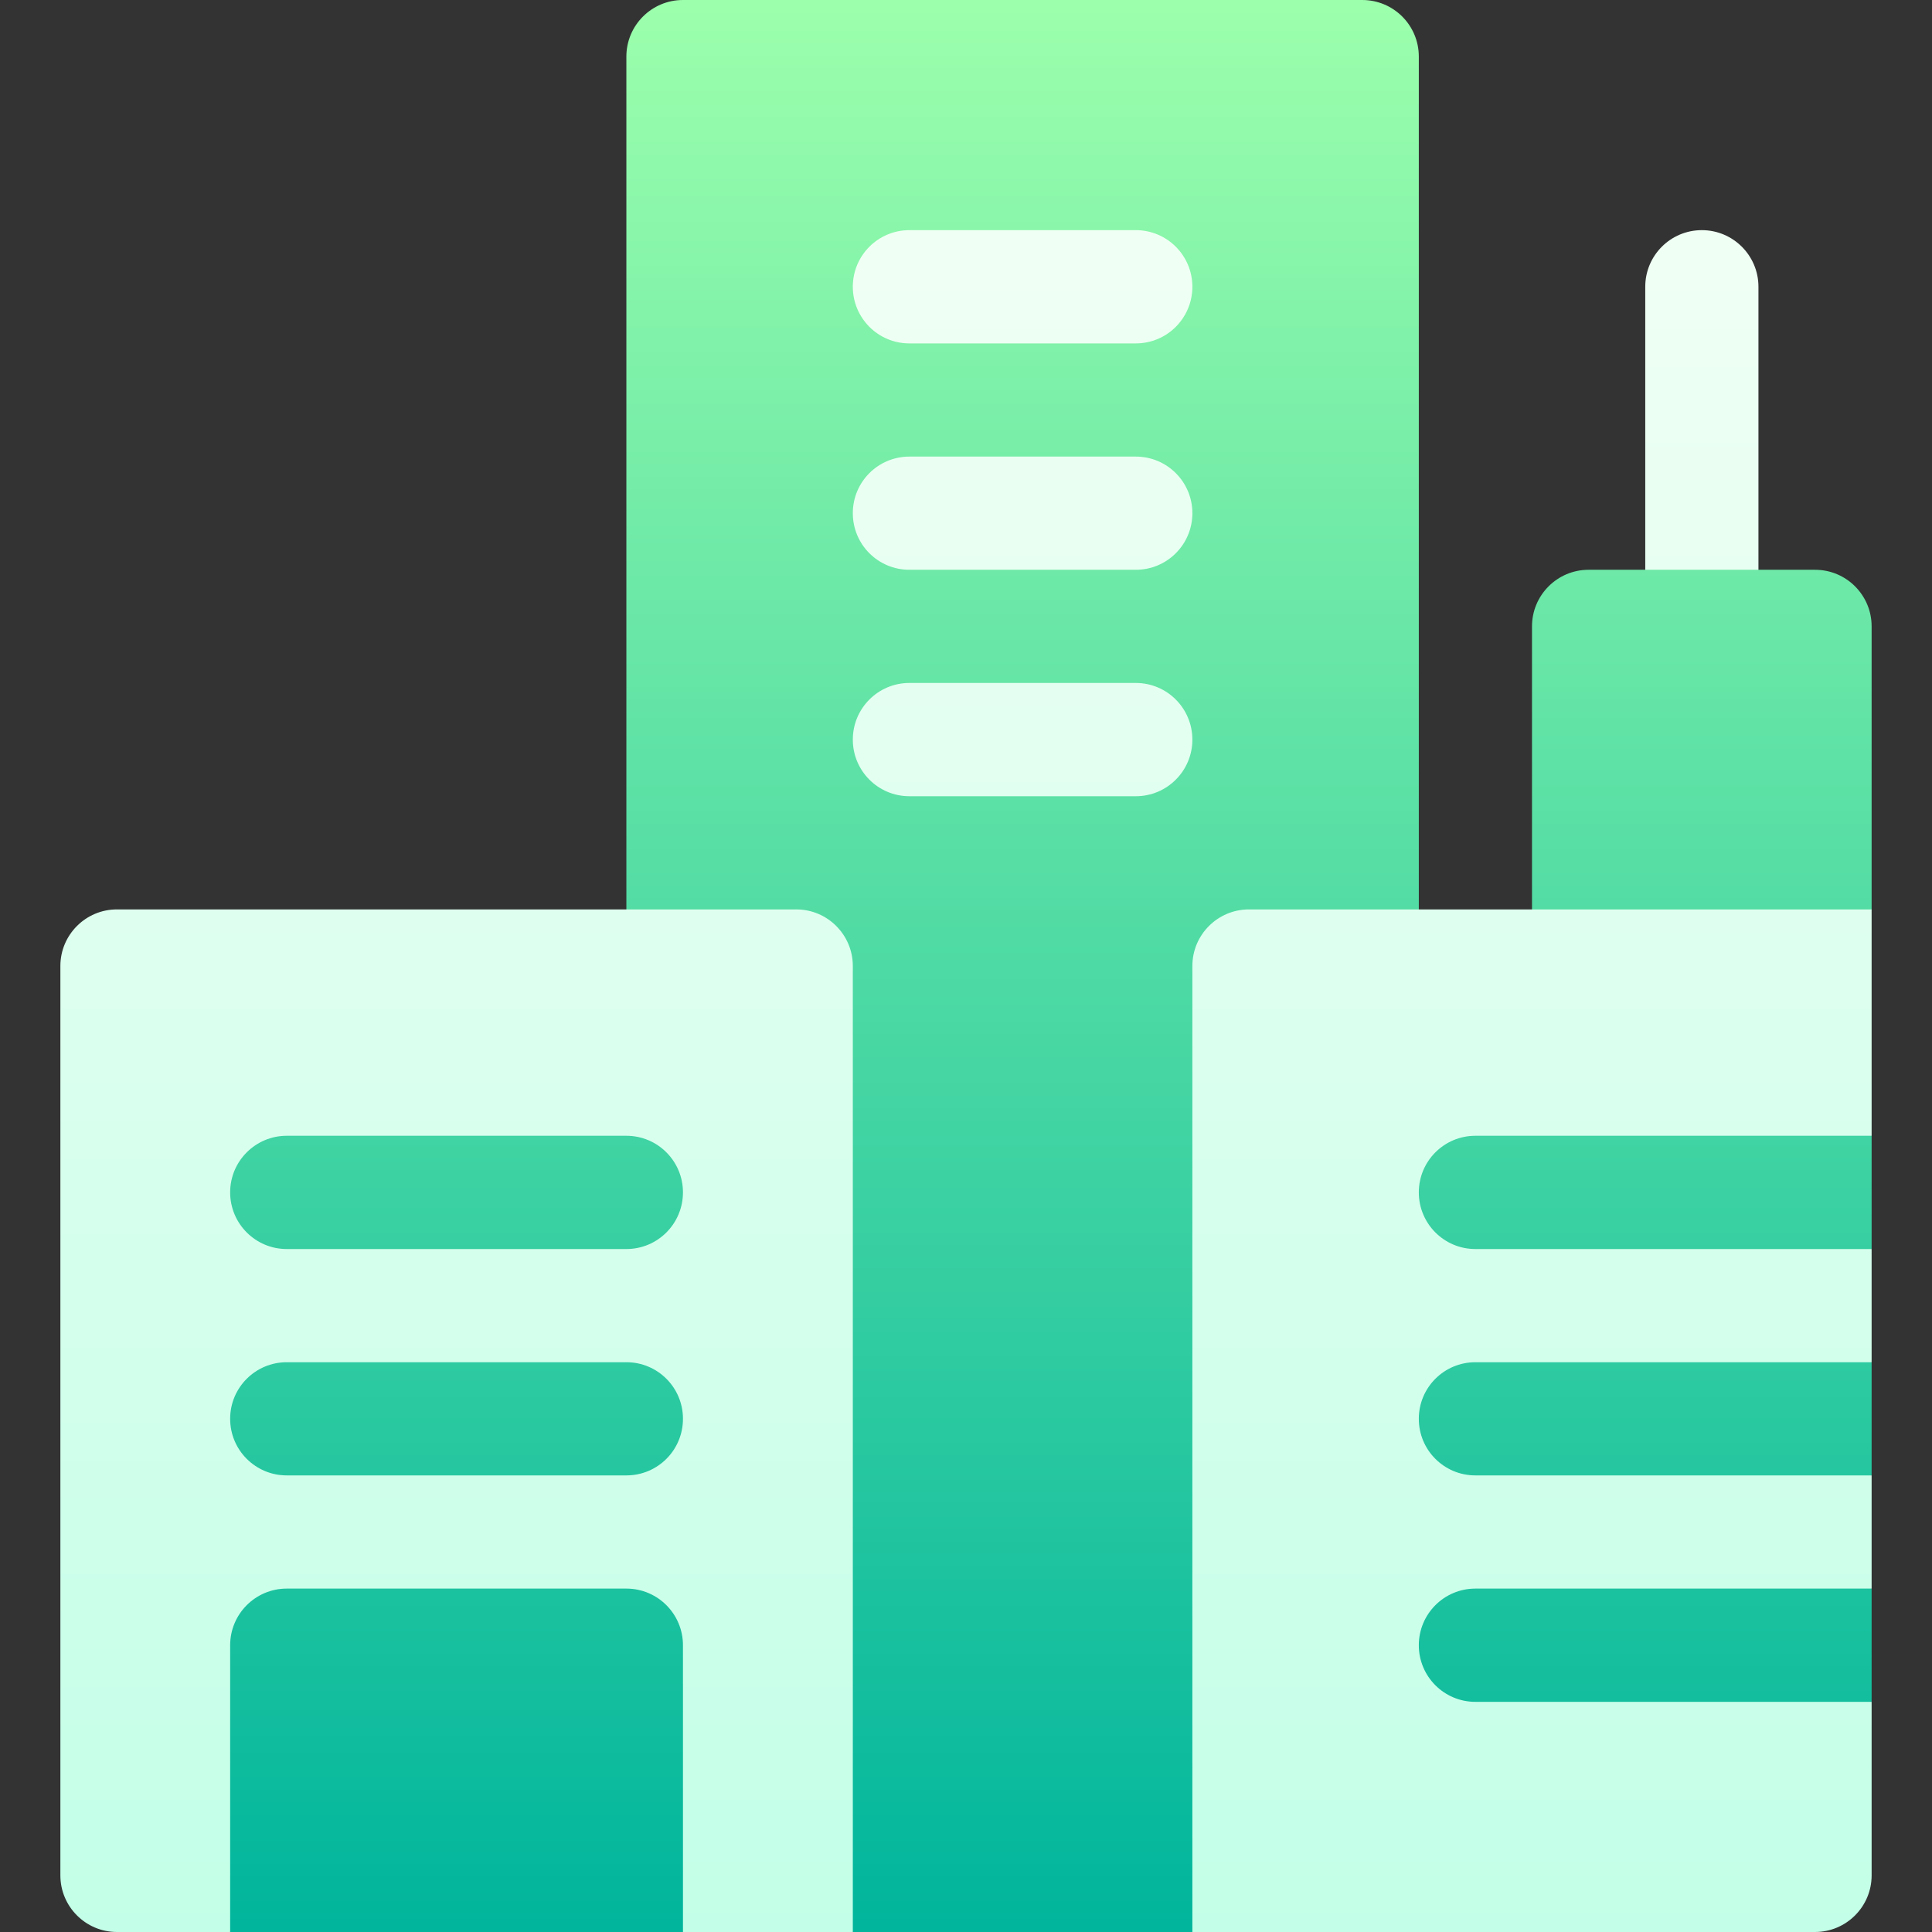
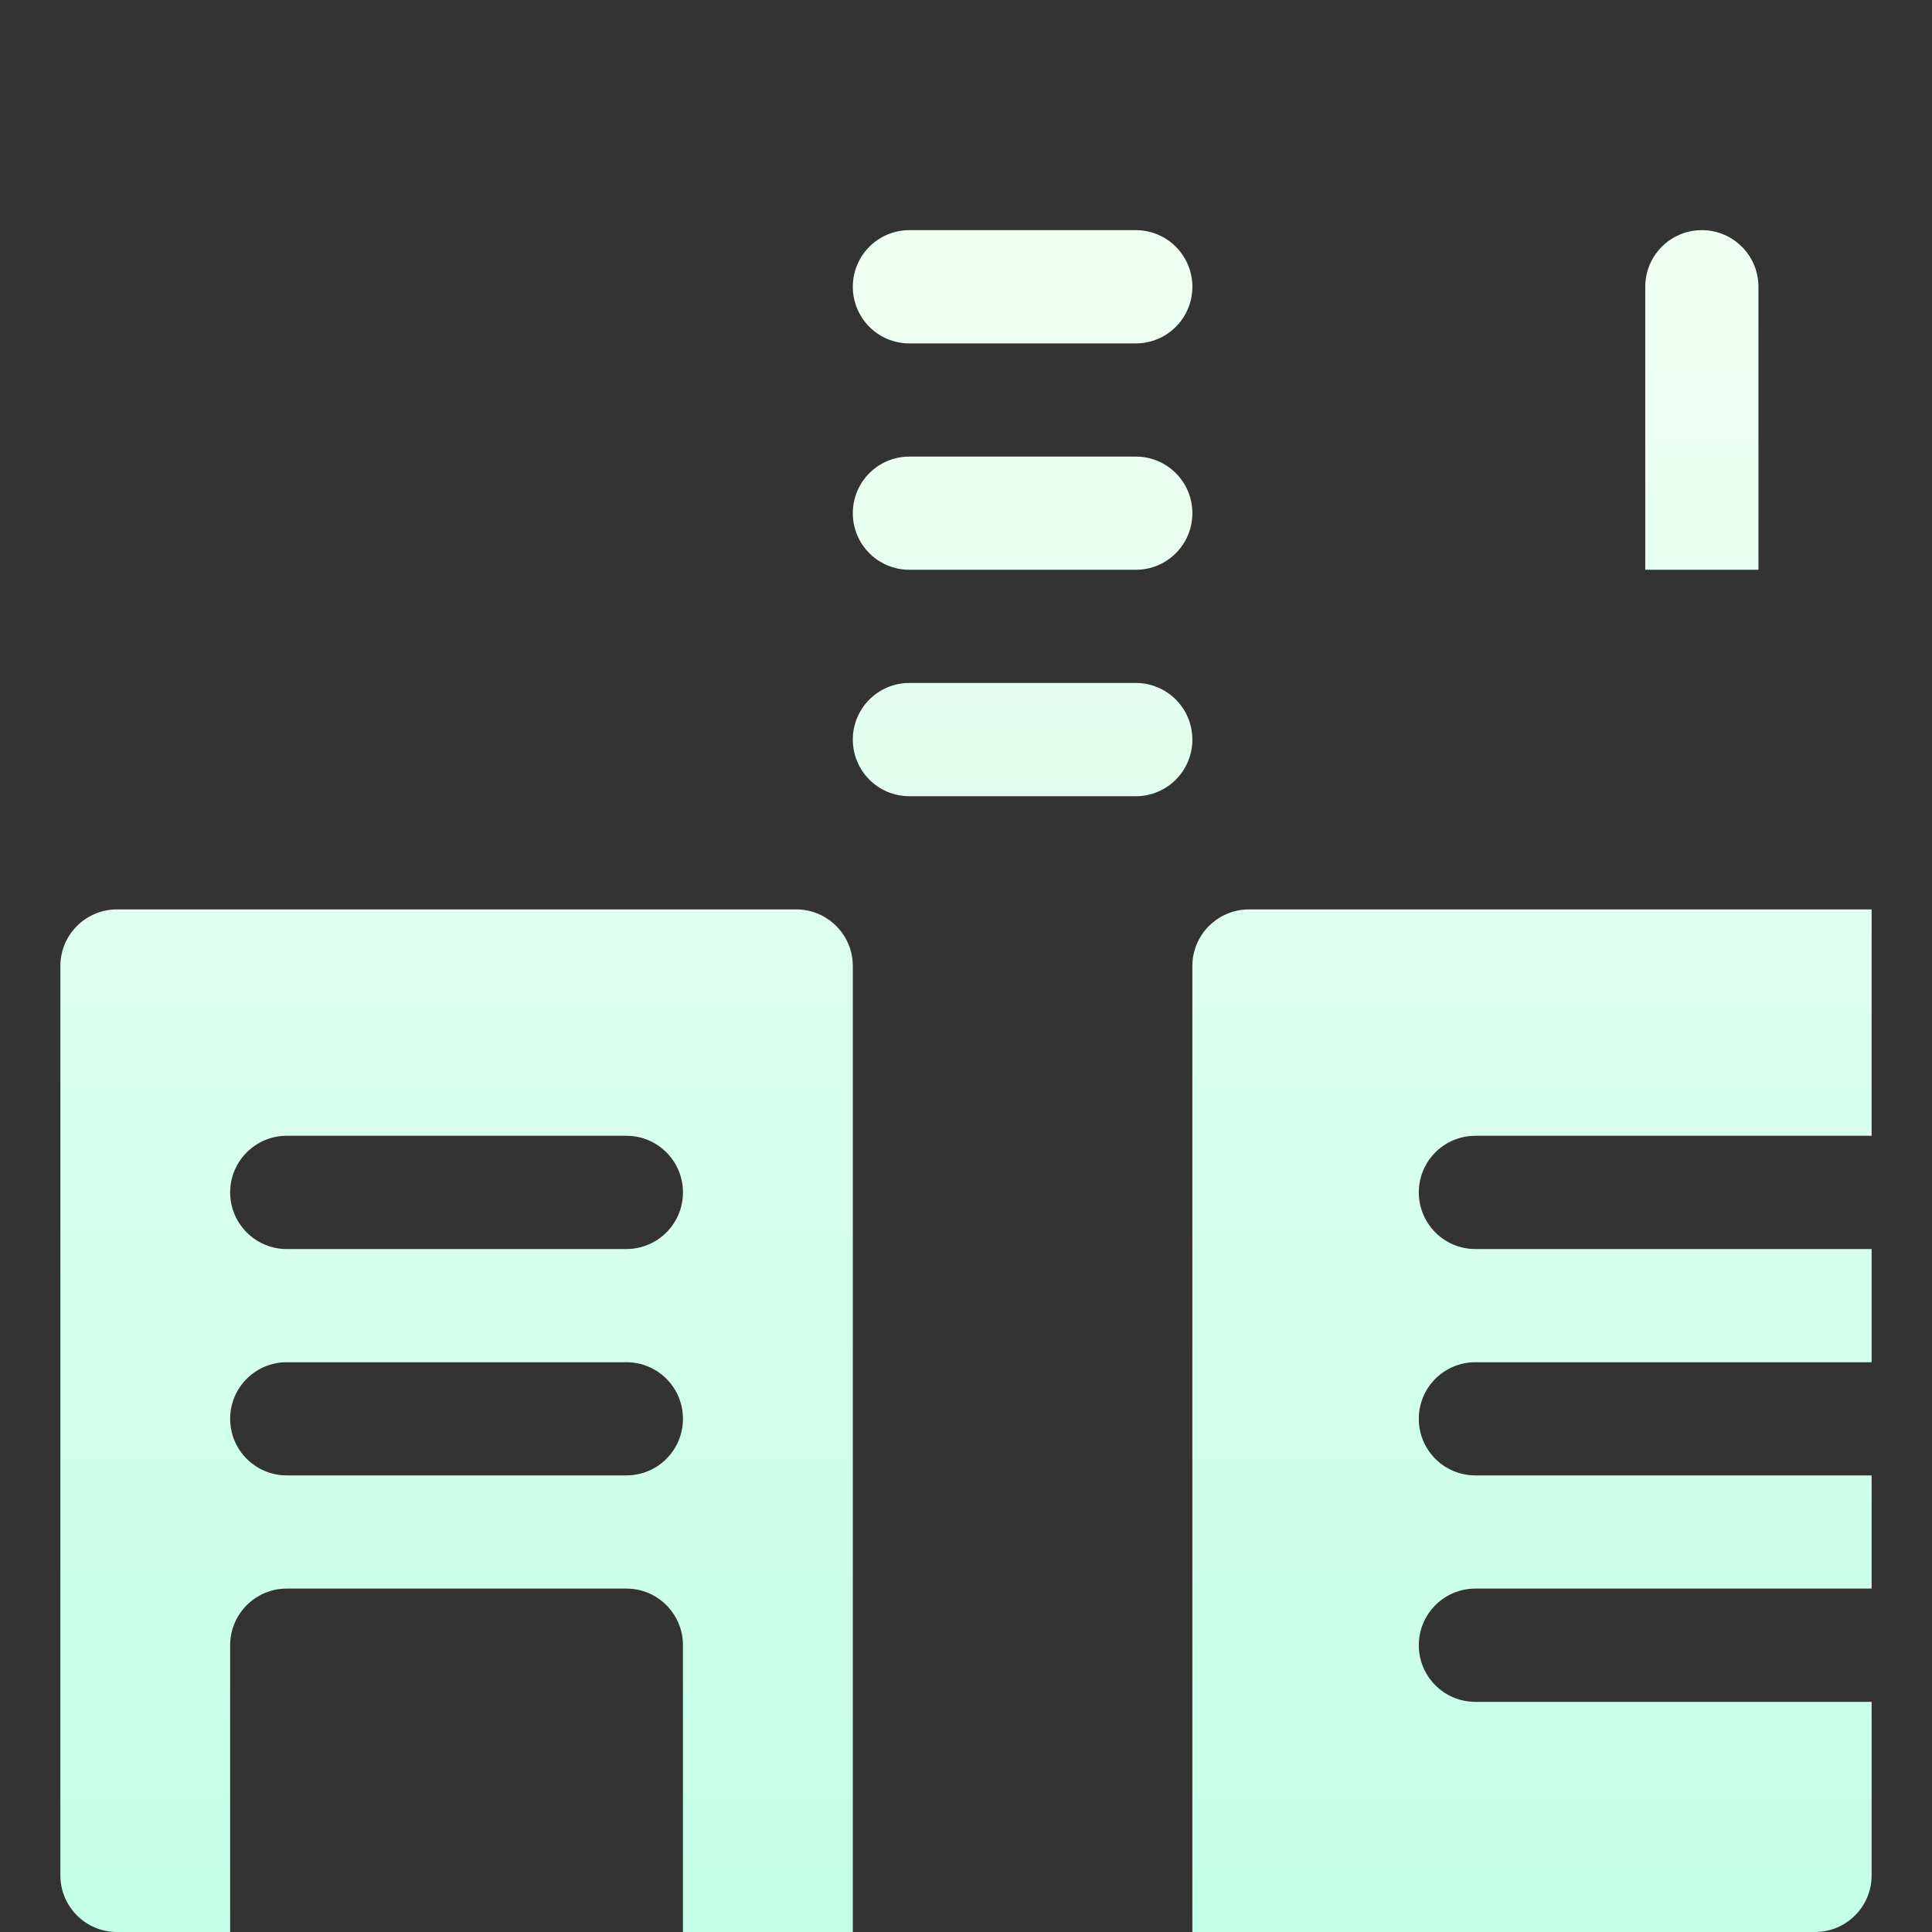
<svg xmlns="http://www.w3.org/2000/svg" width="24" height="24" viewBox="0 0 24 24" fill="none">
  <rect x="0" y="0" width="24" height="24" fill="#333333" stroke="none" />
-   <path d="M23.25 7.781C23.25 7.393 22.936 7.078 22.547 7.078H21.844L21.144 6.375L20.438 7.078H19.734C19.346 7.078 19.031 7.393 19.031 7.781V12.703H17.625V0.703C17.625 0.314 17.311 0 16.922 0H8.484C8.096 0 7.781 0.314 7.781 0.703V12.703H2.156V22.594L2.859 24H8.484L9.891 22.594L10.594 24H14.812L17.625 22.594H21.844L23.25 21.141V19.734L21.844 19.031L23.25 18.328V16.922L21.844 16.219L23.25 15.516V14.109L21.844 12.703L23.25 11.297V7.781Z" fill="url(#paint0_linear_5451_3629)" />
  <path d="M21.844 3.562C21.844 3.174 21.529 2.859 21.141 2.859C20.752 2.859 20.438 3.174 20.438 3.562V7.078H21.844V3.562ZM11.297 7.078H14.109C14.498 7.078 14.812 6.764 14.812 6.375C14.812 5.986 14.498 5.672 14.109 5.672H11.297C10.908 5.672 10.594 5.986 10.594 6.375C10.594 6.764 10.908 7.078 11.297 7.078ZM11.297 4.266H14.109C14.498 4.266 14.812 3.951 14.812 3.562C14.812 3.174 14.498 2.859 14.109 2.859H11.297C10.908 2.859 10.594 3.174 10.594 3.562C10.594 3.951 10.908 4.266 11.297 4.266ZM14.109 8.484H11.297C10.908 8.484 10.594 8.799 10.594 9.188C10.594 9.576 10.908 9.891 11.297 9.891H14.109C14.498 9.891 14.812 9.576 14.812 9.188C14.812 8.799 14.498 8.484 14.109 8.484ZM18.328 14.109H23.25V11.297H15.516C15.127 11.297 14.812 11.612 14.812 12V24H22.547C22.935 24 23.25 23.685 23.25 23.297V21.141H18.328C17.939 21.141 17.625 20.826 17.625 20.438C17.625 20.049 17.939 19.734 18.328 19.734H23.25V18.328H18.328C17.939 18.328 17.625 18.014 17.625 17.625C17.625 17.236 17.939 16.922 18.328 16.922H23.25V15.516H18.328C17.939 15.516 17.625 15.201 17.625 14.812C17.625 14.424 17.939 14.109 18.328 14.109ZM9.891 11.297H1.453C1.065 11.297 0.75 11.612 0.75 12V23.297C0.75 23.685 1.065 24 1.453 24H2.859V20.438C2.859 20.049 3.174 19.734 3.562 19.734H7.781C8.17 19.734 8.484 20.049 8.484 20.438V24H10.594V12C10.594 11.612 10.279 11.297 9.891 11.297ZM7.781 18.328H3.562C3.174 18.328 2.859 18.014 2.859 17.625C2.859 17.236 3.174 16.922 3.562 16.922H7.781C8.17 16.922 8.484 17.236 8.484 17.625C8.484 18.014 8.17 18.328 7.781 18.328ZM7.781 15.516H3.562C3.174 15.516 2.859 15.201 2.859 14.812C2.859 14.424 3.174 14.109 3.562 14.109H7.781C8.17 14.109 8.484 14.424 8.484 14.812C8.484 15.201 8.17 15.516 7.781 15.516Z" fill="url(#paint1_linear_5451_3629)" />
  <defs>
    <linearGradient id="paint0_linear_5451_3629" x1="12.703" y1="24" x2="12.703" y2="0" gradientUnits="userSpaceOnUse">
      <stop stop-color="#00B59C" />
      <stop offset="1" stop-color="#9CFFAC" />
    </linearGradient>
    <linearGradient id="paint1_linear_5451_3629" x1="12" y1="24" x2="12" y2="2.859" gradientUnits="userSpaceOnUse">
      <stop stop-color="#C3FFE8" />
      <stop offset="0.997" stop-color="#F0FFF4" />
    </linearGradient>
  </defs>
</svg>